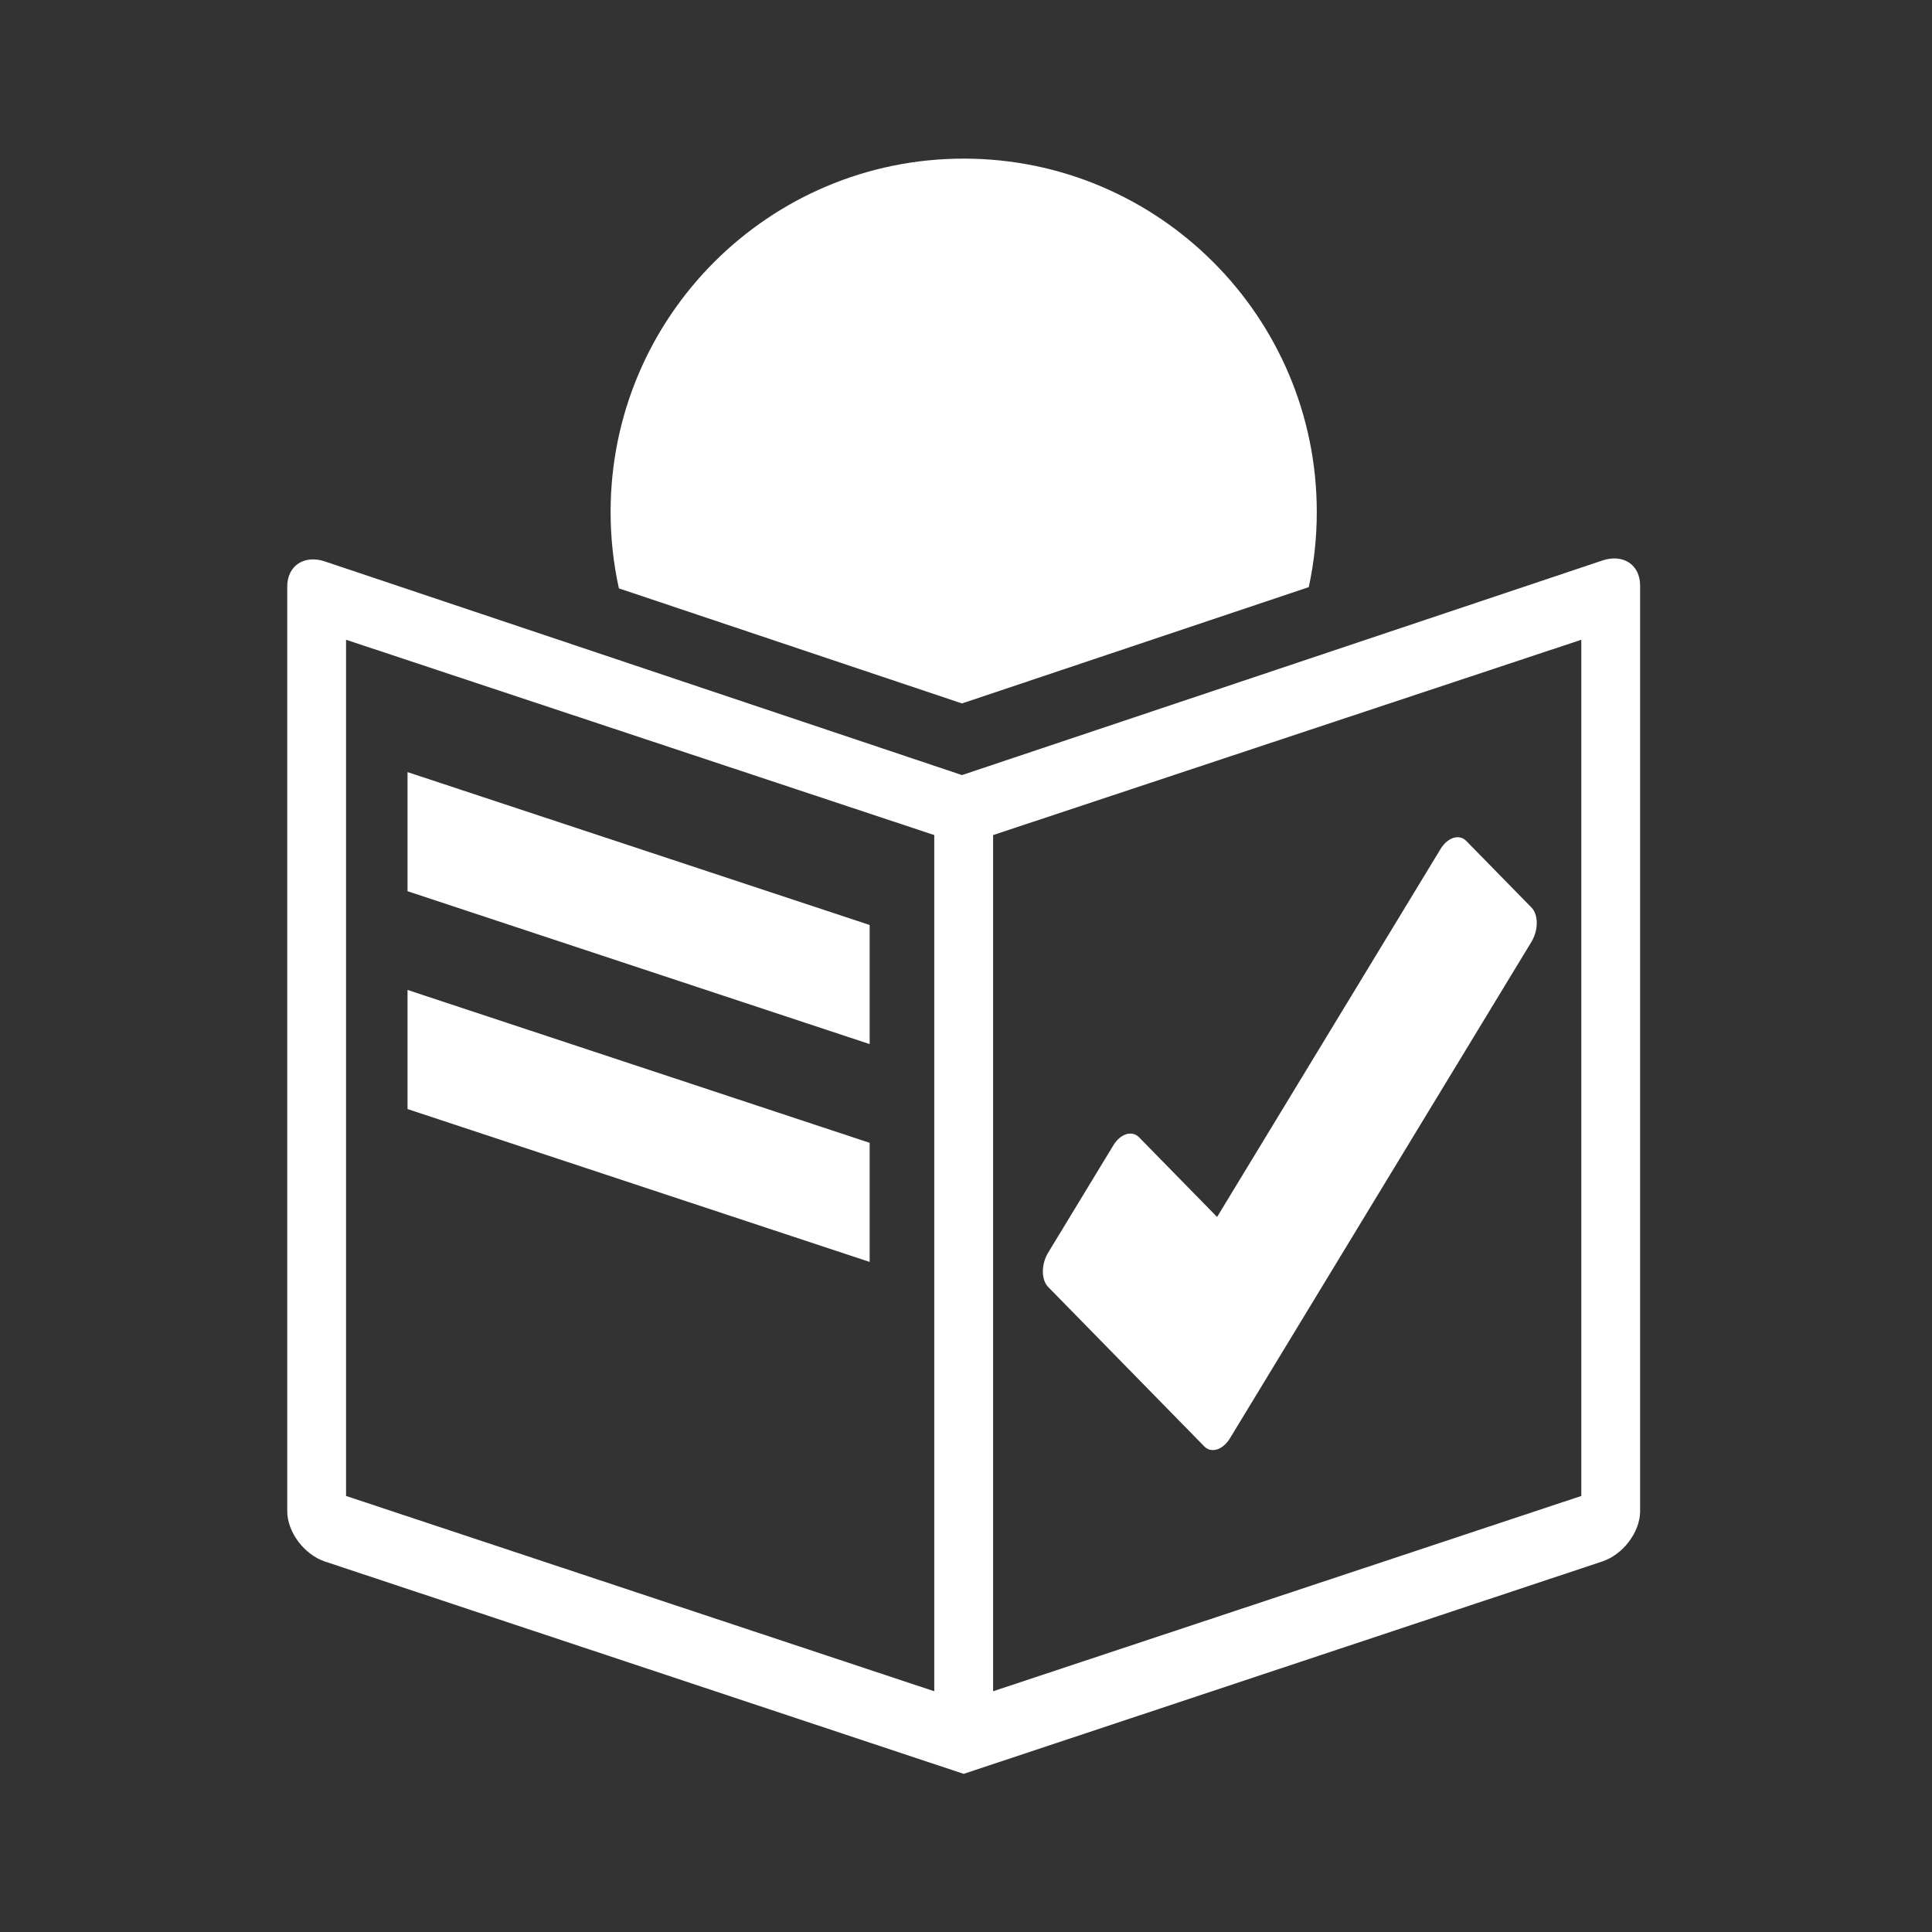
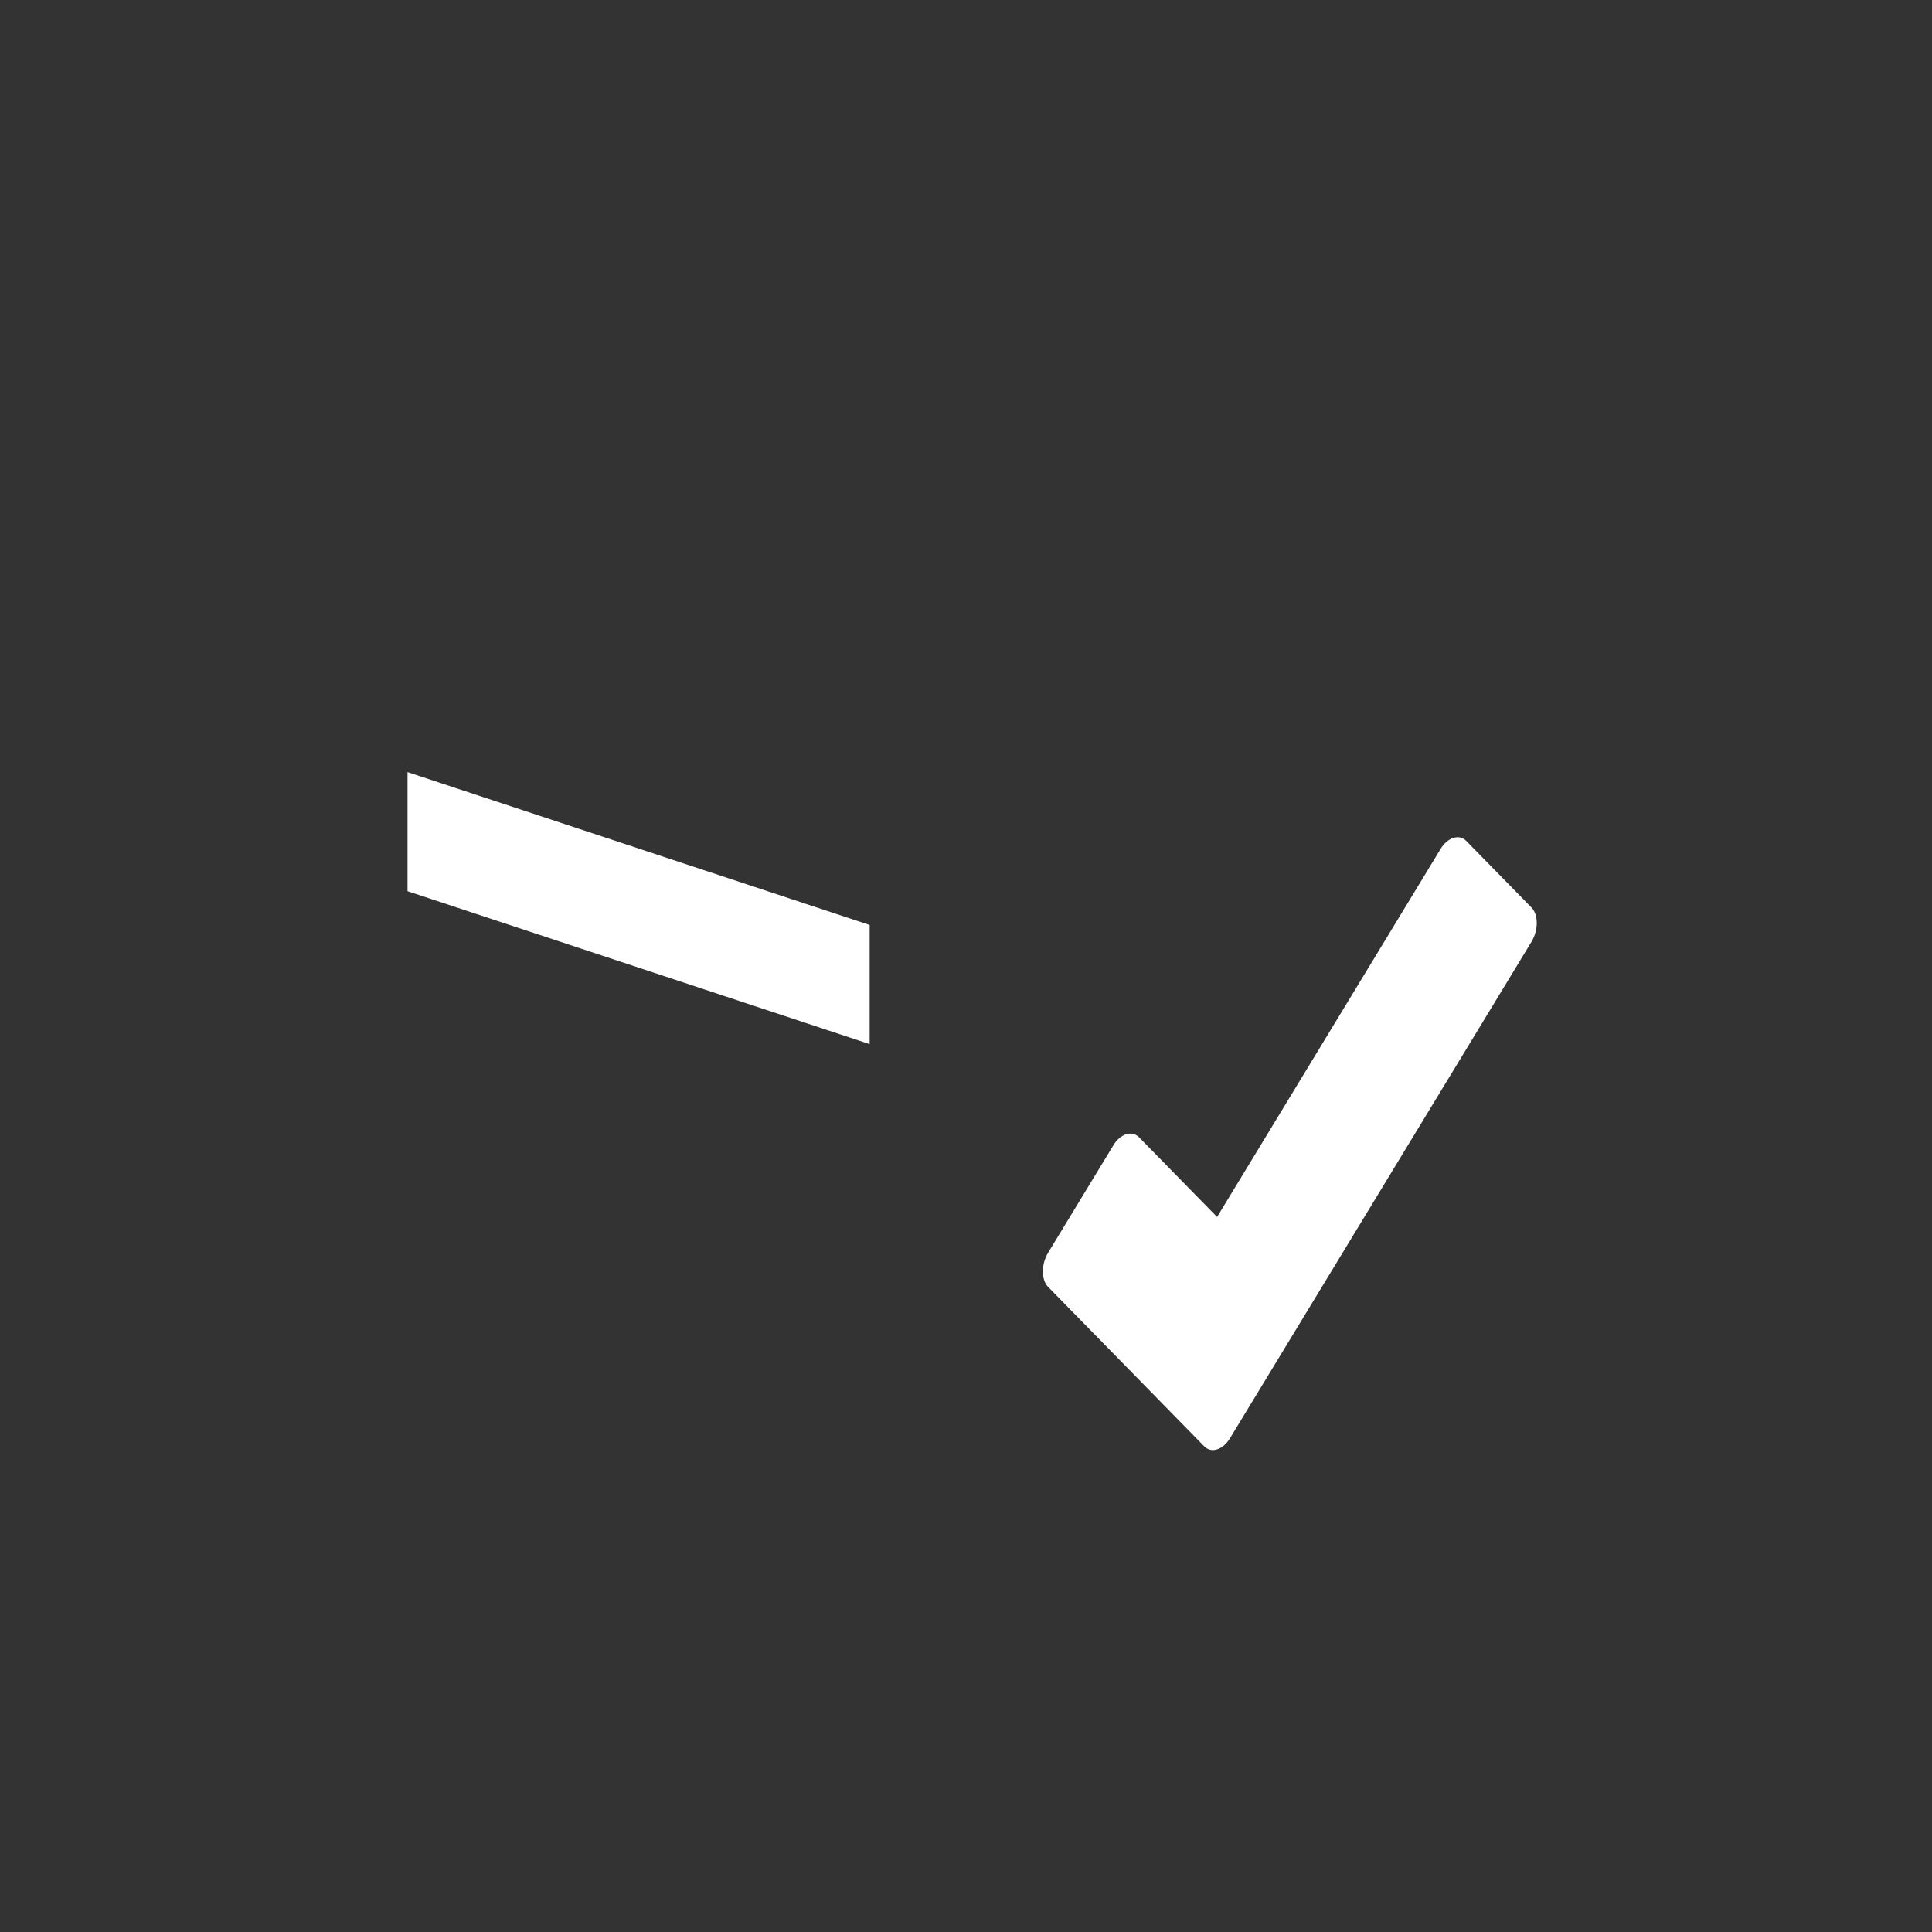
<svg xmlns="http://www.w3.org/2000/svg" width="100%" height="100%" viewBox="0 0 1024 1024" version="1.1" xml:space="preserve" style="fill-rule:evenodd;clip-rule:evenodd;stroke-linejoin:round;stroke-miterlimit:2;">
  <rect x="0" y="0" width="1024" height="1024" fill="#333333" stroke="none" />
  <g transform="matrix(1,0,0,1,-228.641,-1540.02)">
    <g transform="matrix(1,0,0,1,5972.51,4235.77)">
      <g transform="matrix(1,0,0,1,0,1339.36)">
        <g transform="matrix(0.402,0,0,0.532,-7147.64,-3976.65)">
          <rect x="3489.71" y="-109.875" width="2545.61" height="1924.73" style="fill:none;" />
        </g>
        <g transform="matrix(0.402,0,0,0.532,-7150.86,-3954.84)">
          <g transform="matrix(1.36,0.34,8.12081e-17,1.854,3515.05,-600.397)">
-             <rect x="384" y="704" width="448" height="64" style="fill:white;" />
-           </g>
+             </g>
          <g transform="matrix(1.36,0.34,8.12081e-17,1.854,3515.05,-817.43)">
            <rect x="384" y="704" width="448" height="64" style="fill:white;" />
          </g>
          <g transform="matrix(0.749,-0.177,0,0.755,4817.05,694.652)">
            <path d="M384,576L777.4,182.6C789.8,170.2 810.2,170.2 822.6,182.6L937.4,297.4C949.8,309.8 949.8,330.2 937.4,342.6L406.6,873.4C394.2,885.8 373.8,885.8 361.4,873.4L86.6,598.6C74.2,586.2 74.2,565.8 86.6,553.4L201.4,438.6C213.8,426.2 234.2,426.2 246.6,438.6L384,576Z" style="fill:white;fill-rule:nonzero;" />
          </g>
          <g transform="matrix(2.486,0,0,1.88,2921.32,-515.942)">
-             <path d="M385.105,994.998L385.105,505.026C385.105,493.987 394.066,488.024 405.105,491.718L742.961,604.924L1082.61,491.204C1093.65,487.511 1102.61,493.474 1102.61,504.512L1102.61,995.457C1102.34,1006.35 1093.49,1017.99 1082.62,1021.63L743.859,1134.21L405.105,1021.69C394.066,1018 385.105,1006.04 385.105,994.998ZM759.464,636.713L759.464,1090.44L1071.42,986.941L1071.42,533.213L759.464,636.713ZM416.3,533.213L416.3,986.941L728.254,1090.44L728.254,636.713L416.3,533.213ZM560.998,505.976C558.12,492.938 556.603,479.394 556.603,465.499C556.603,362.146 640.513,278.237 743.865,278.237C847.217,278.237 931.127,362.146 931.127,465.499C931.127,479.162 929.66,492.486 926.875,505.322L742.961,566.956L560.998,505.976Z" style="fill:white;fill-rule:nonzero;" />
-           </g>
+             </g>
        </g>
      </g>
    </g>
  </g>
</svg>